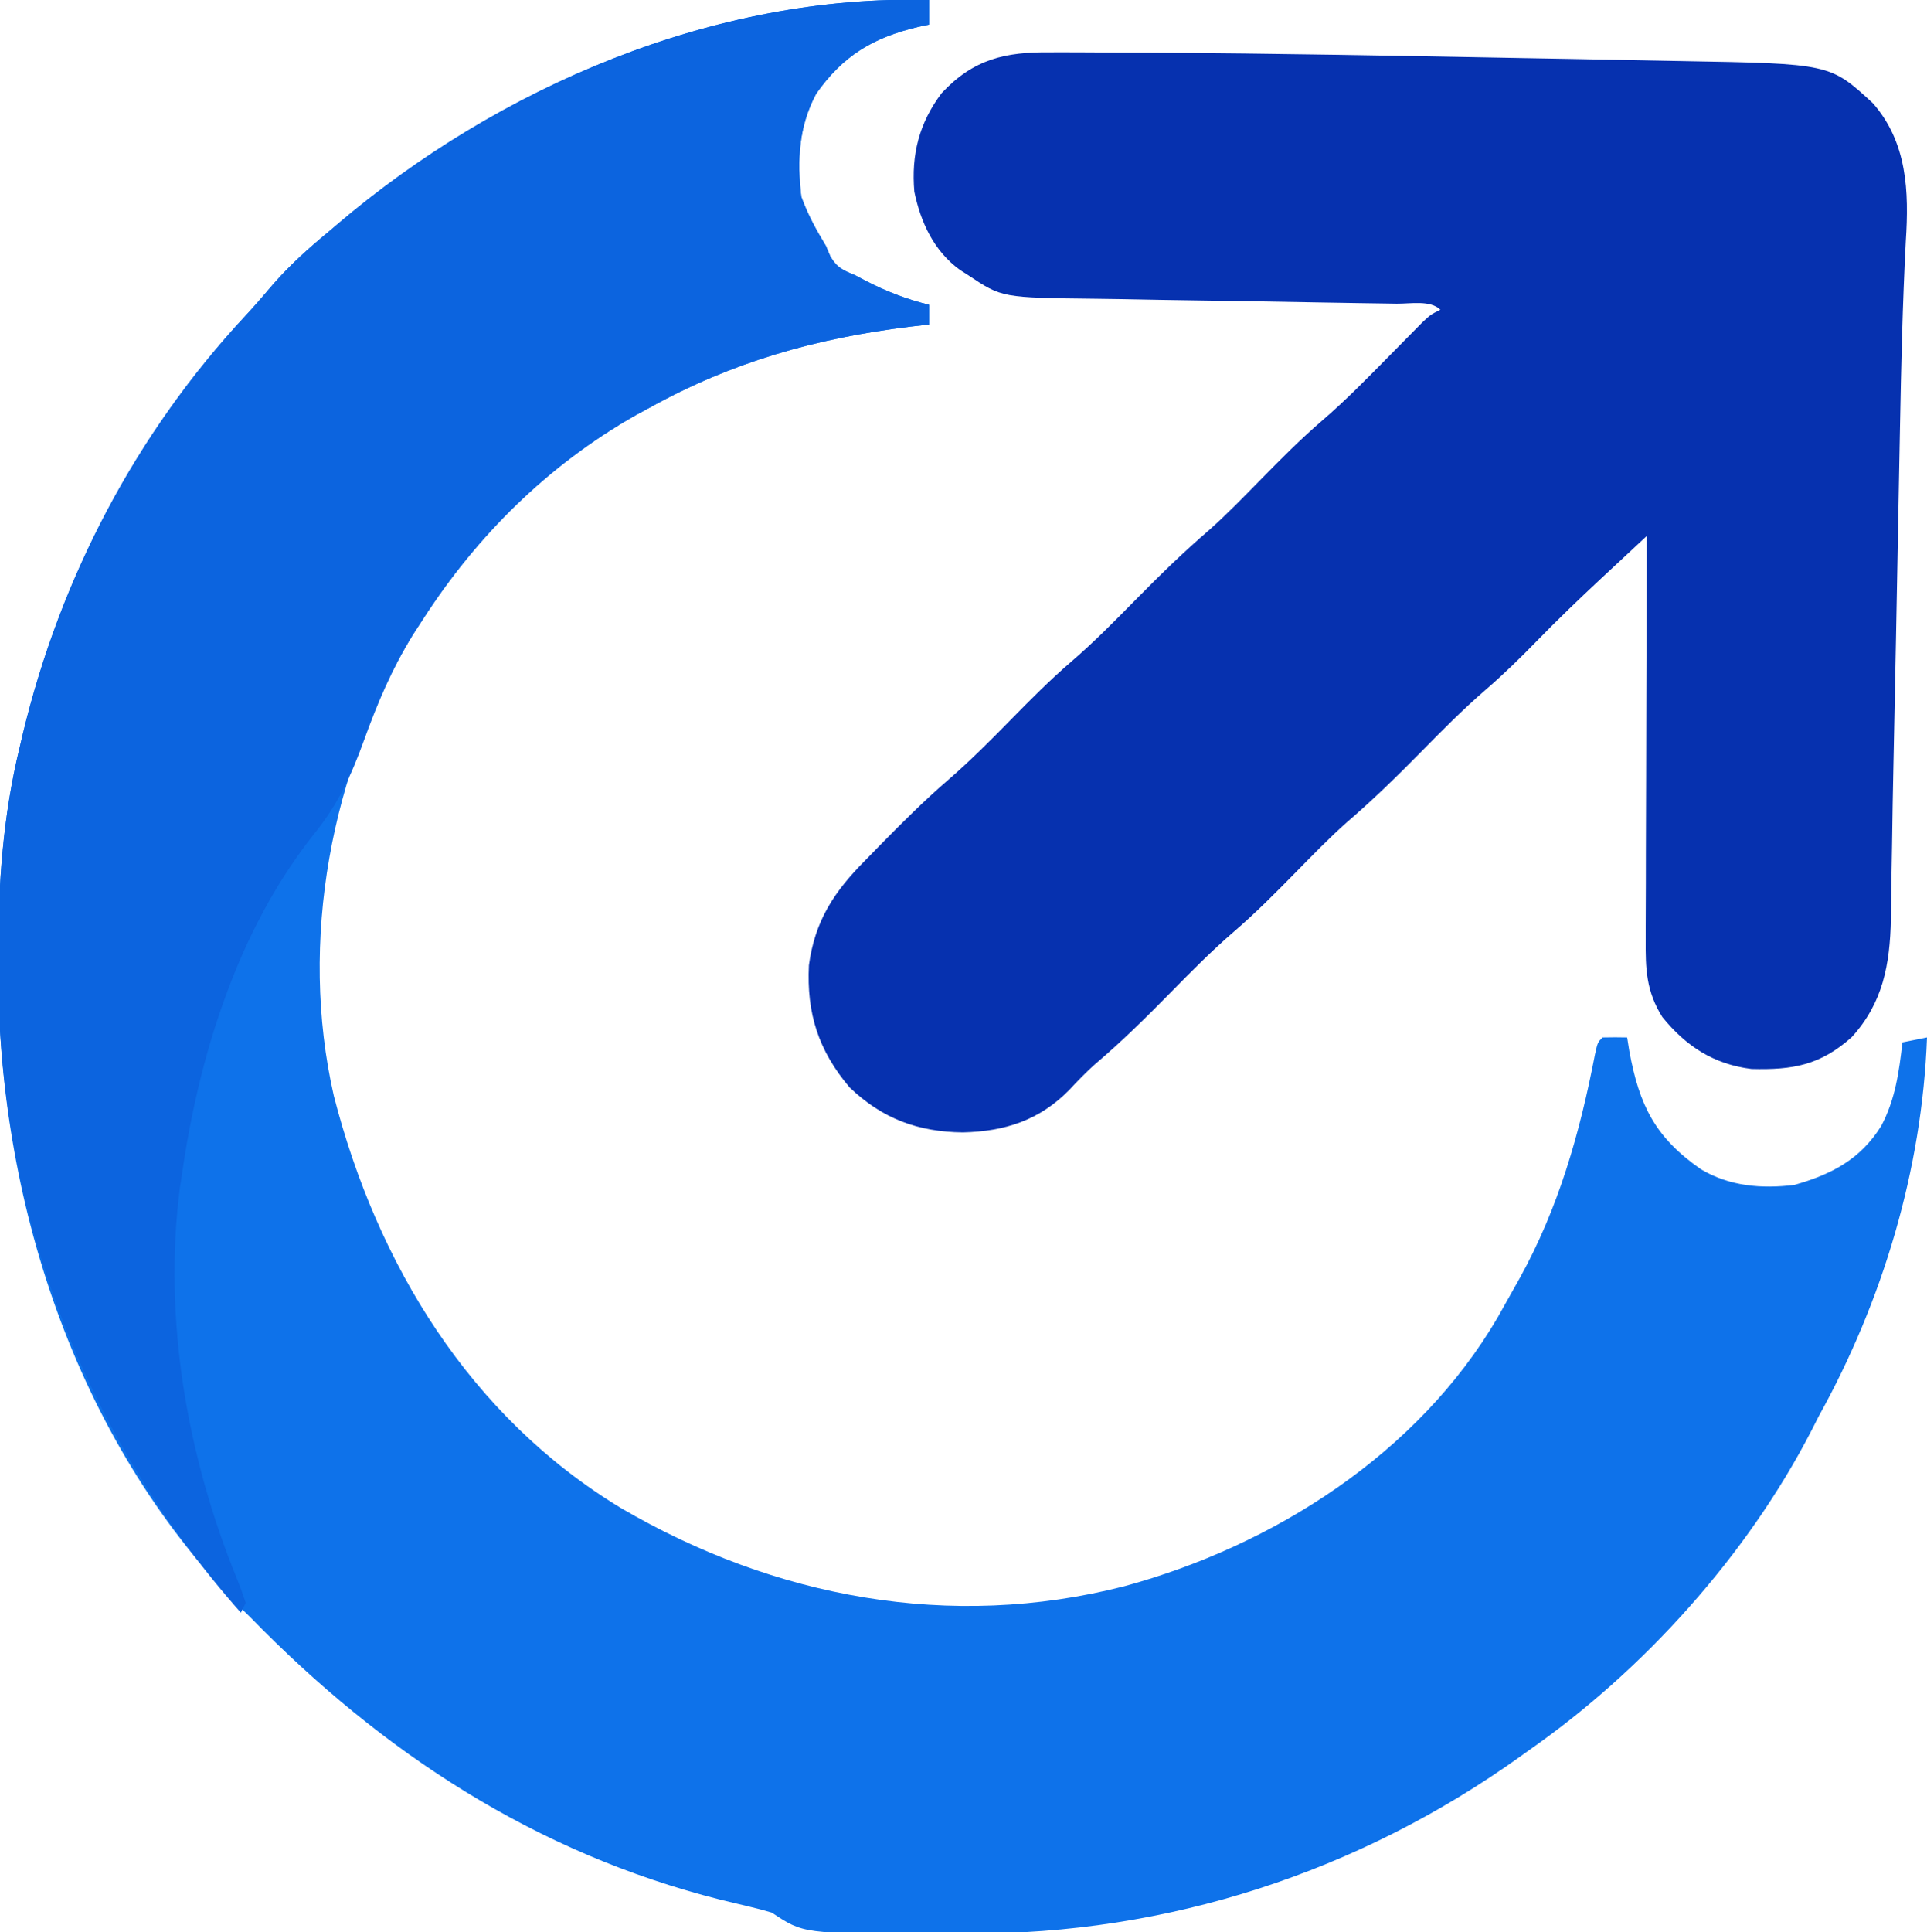
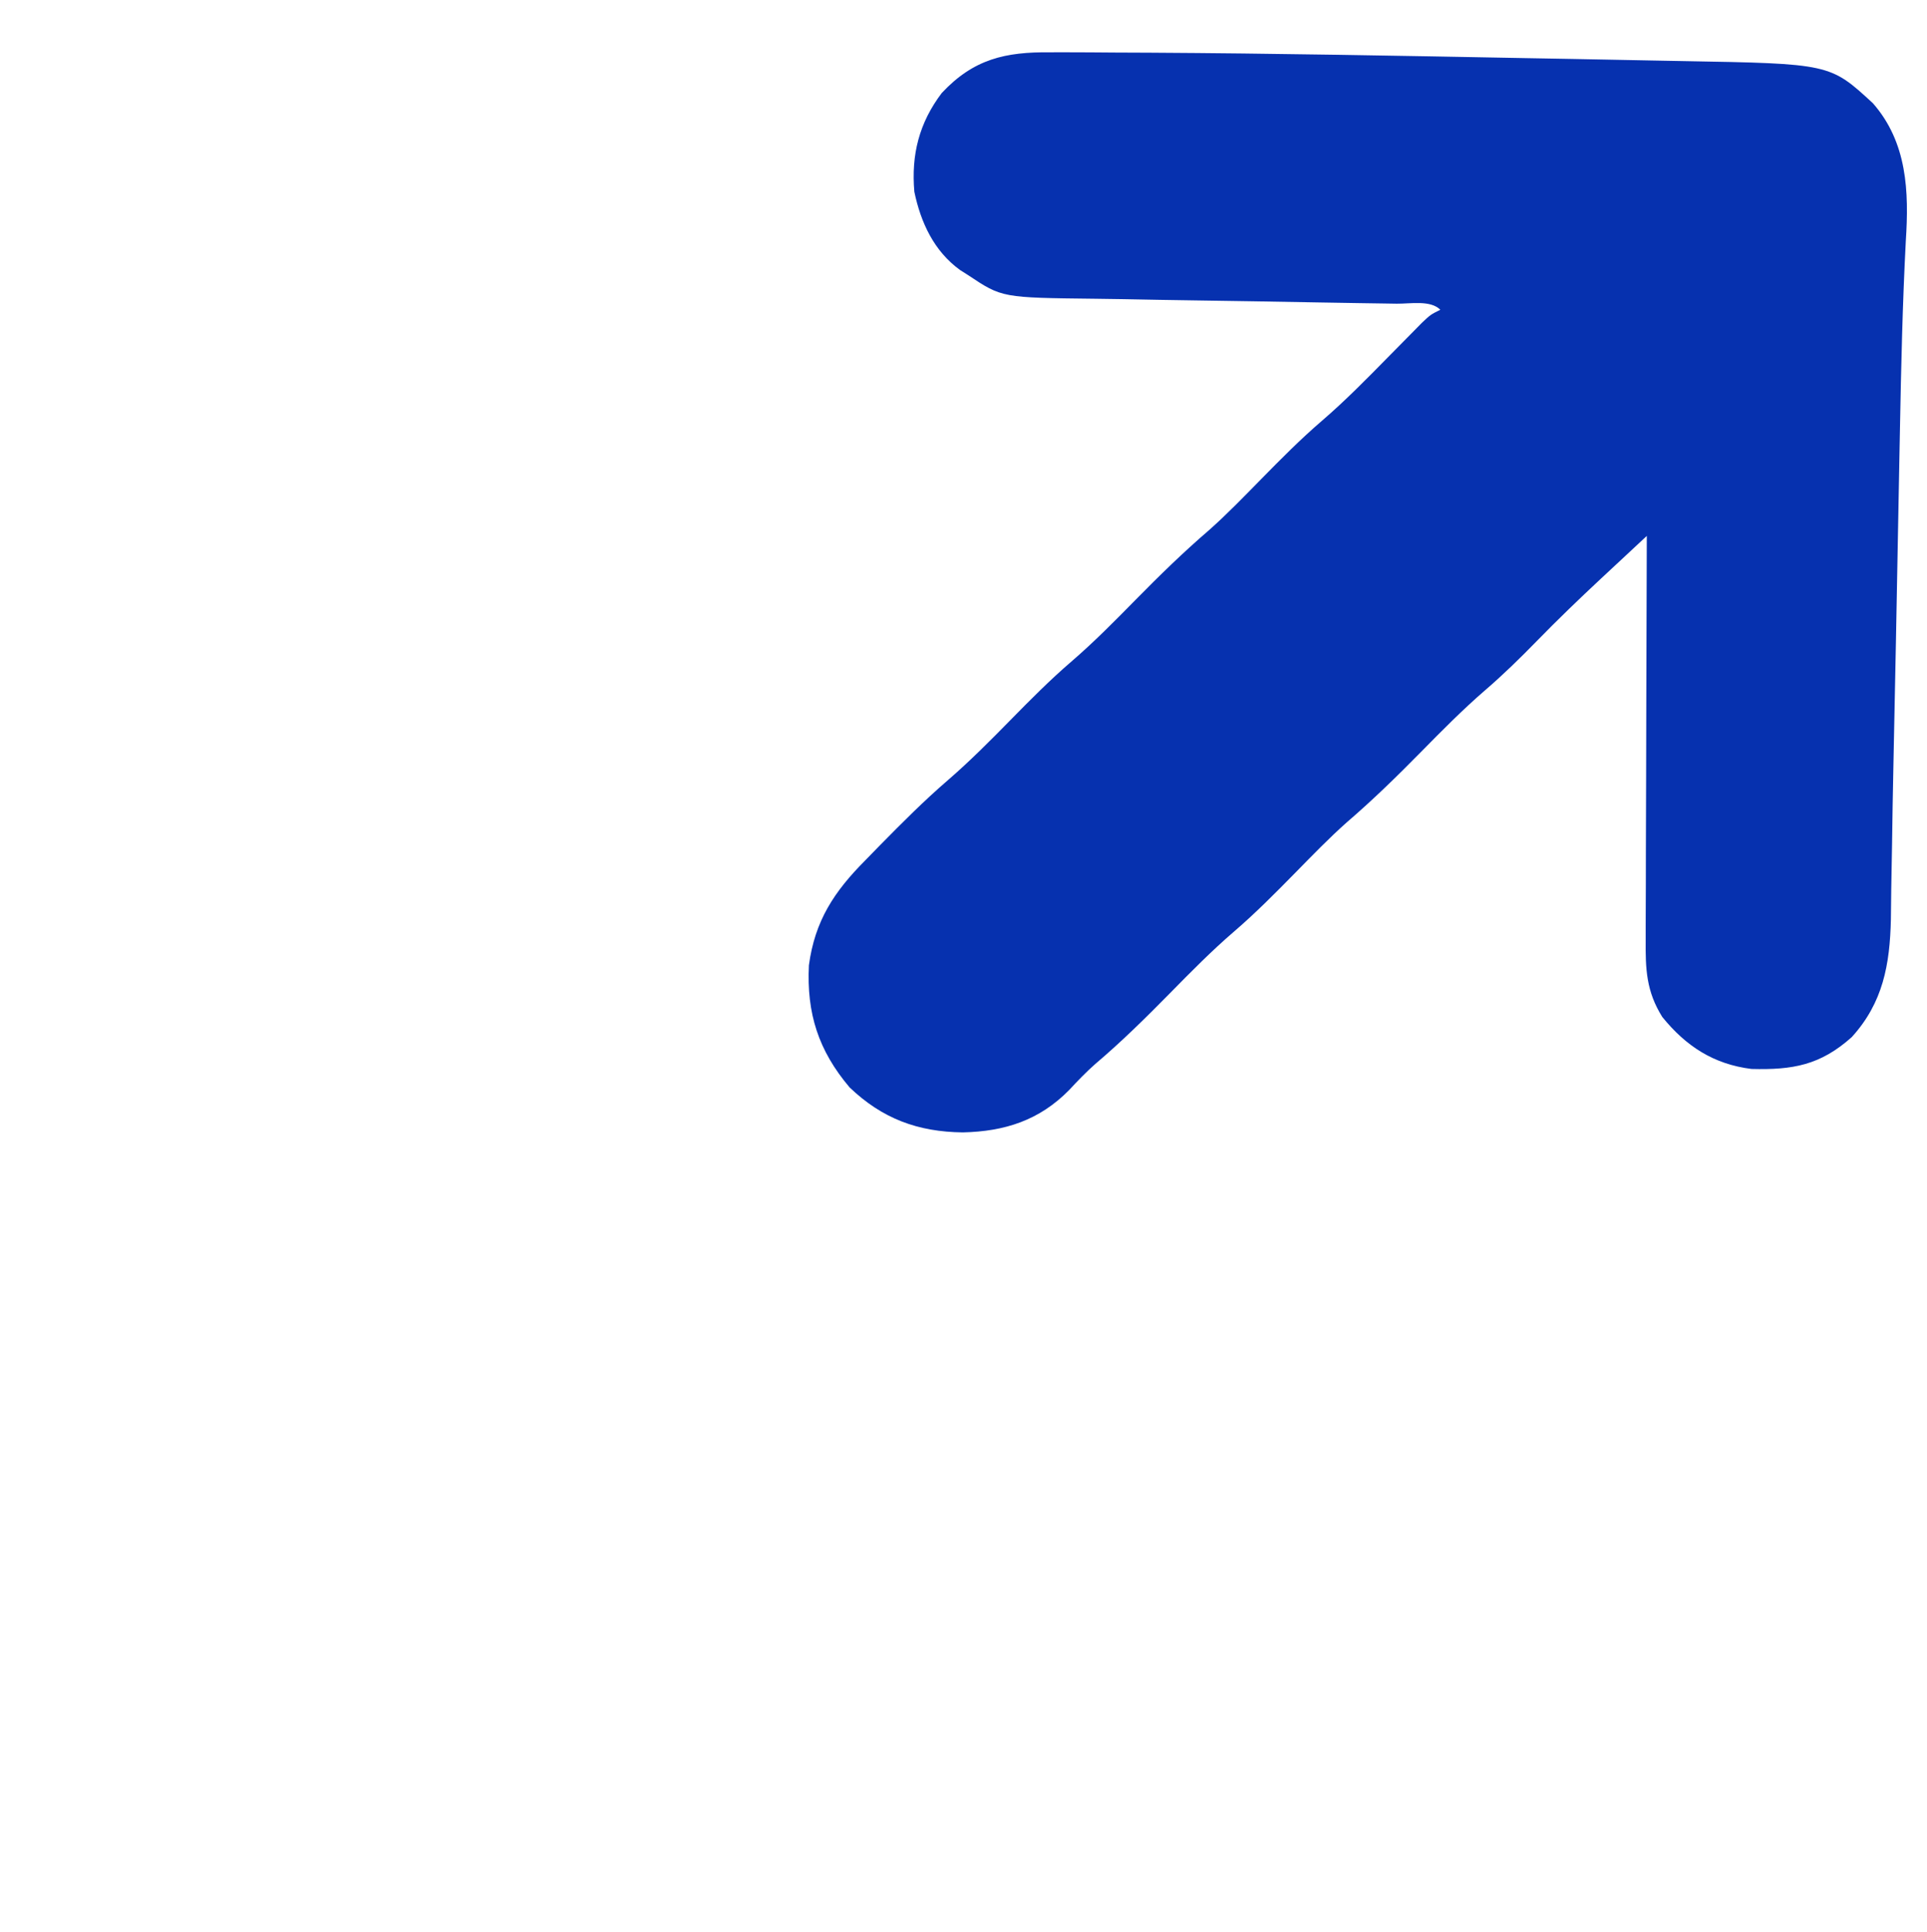
<svg xmlns="http://www.w3.org/2000/svg" version="1.1" width="392" height="393">
-   <path d="M0 0 C0 1.65 0 3.3 0 5 C-0.701 5.147 -1.403 5.294 -2.125 5.445 C-11.362 7.629 -17.518 11.285 -22.992 19.094 C-26.529 25.784 -26.877 32.594 -26 40 C-24.707 43.601 -22.982 46.739 -21 50 C-20.698 50.71 -20.397 51.421 -20.086 52.152 C-18.709 54.495 -17.483 54.972 -15 56 C-14.375 56.33 -13.75 56.66 -13.105 57 C-8.796 59.247 -4.716 60.821 0 62 C0 63.32 0 64.64 0 66 C-1.284 66.147 -2.568 66.294 -3.891 66.445 C-23.057 68.805 -40.095 73.606 -57 83 C-57.909 83.492 -58.818 83.985 -59.754 84.492 C-77.478 94.563 -92.024 108.928 -103 126 C-103.697 127.075 -104.395 128.15 -105.113 129.258 C-121.728 156.552 -128.246 191.528 -121.094 222.879 C-112.301 257.12 -93.402 288.134 -62.625 306.75 C-31.48 324.934 4.247 331.687 39.668 322.633 C70.103 314.372 99.484 295.62 115.639 267.99 C116.773 266.001 117.89 264.003 119 262 C119.356 261.367 119.713 260.733 120.08 260.081 C128.022 245.795 132.384 230.453 135.457 214.457 C136 212 136 212 137 211 C138.666 210.959 140.334 210.957 142 211 C142.147 211.918 142.294 212.836 142.445 213.781 C144.467 224.84 147.73 231.361 157.004 237.812 C162.847 241.288 169.366 241.81 176 241 C183.588 238.86 189.45 235.797 193.688 229 C196.55 223.608 197.319 218.008 198 212 C199.65 211.67 201.3 211.34 203 211 C202.005 237.828 193.99 264.585 181 288 C180.523 288.938 180.046 289.877 179.555 290.844 C166.473 316.26 145.358 339.709 122 356 C121.449 356.396 120.898 356.791 120.33 357.199 C87.437 380.757 48.464 393.464 8.03 393.261 C5.503 393.25 2.976 393.261 0.449 393.273 C-25.554 393.298 -25.554 393.298 -32 389 C-33.524 388.535 -35.068 388.133 -36.621 387.773 C-38.009 387.44 -38.009 387.44 -39.424 387.099 C-40.419 386.86 -41.413 386.621 -42.438 386.375 C-80.003 376.891 -111.204 356.505 -138 329 C-139.191 327.836 -139.191 327.836 -140.406 326.648 C-173.892 292.457 -189.485 243.619 -189.375 196.562 C-189.374 195.685 -189.374 194.807 -189.373 193.902 C-189.333 179.606 -188.392 165.938 -185 152 C-184.694 150.696 -184.694 150.696 -184.383 149.365 C-176.73 117.508 -161.347 88.146 -139.016 64.168 C-137.091 62.098 -135.263 59.97 -133.438 57.812 C-129.922 53.803 -126.107 50.393 -122 47 C-121.511 46.583 -121.022 46.165 -120.518 45.735 C-87.655 17.725 -43.646 -1.194 0 0 Z " fill="#0E72EA" transform="translate(189,0)" />
-   <path d="M0 0 C0.987 -0.001 1.973 -0.003 2.99 -0.004 C6.353 -0.002 9.715 0.023 13.078 0.051 C15.502 0.061 17.925 0.071 20.348 0.081 C45.658 0.223 70.967 0.703 96.273 1.176 C99.634 1.238 102.995 1.298 106.357 1.357 C111.727 1.452 117.096 1.557 122.466 1.669 C124.464 1.709 126.463 1.747 128.461 1.782 C158.595 2.31 158.595 2.31 167.328 10.363 C174.309 18.337 174.681 28.293 174.016 38.395 C173.353 51.1 173.067 63.8 172.828 76.52 C172.787 78.66 172.745 80.8 172.704 82.94 C172.597 88.464 172.494 93.988 172.391 99.513 C172.287 105.054 172.183 110.595 172.078 116.137 C172.058 117.22 172.037 118.304 172.016 119.421 C171.855 127.857 171.682 136.293 171.502 144.729 C171.387 150.188 171.291 155.648 171.218 161.108 C171.174 164.172 171.116 167.236 171.053 170.299 C171.017 172.307 171 174.315 170.984 176.322 C170.775 185.56 169.382 193.305 163.016 200.301 C156.631 206 151.05 206.996 142.617 206.773 C134.926 205.814 129.309 202.154 124.484 196.207 C121.204 190.976 121.049 186.444 121.101 180.442 C121.101 179.554 121.1 178.666 121.1 177.75 C121.102 174.823 121.117 171.896 121.133 168.969 C121.137 166.936 121.139 164.903 121.141 162.869 C121.149 157.525 121.169 152.18 121.191 146.836 C121.211 141.379 121.22 135.923 121.23 130.467 C121.252 119.766 121.286 109.064 121.328 98.363 C118.916 100.608 116.504 102.855 114.094 105.102 C113.414 105.734 112.734 106.367 112.033 107.019 C107.559 111.191 103.162 115.42 98.891 119.801 C95.527 123.246 92.133 126.571 88.48 129.711 C83.862 133.701 79.605 138.014 75.328 142.363 C70.472 147.303 65.578 152.075 60.324 156.59 C56.66 159.845 53.261 163.368 49.828 166.863 C45.779 170.987 41.745 175.063 37.359 178.832 C32.776 182.775 28.565 187.054 24.328 191.363 C19.405 196.37 14.464 201.248 9.104 205.788 C7.23 207.451 5.531 209.215 3.828 211.051 C-2.242 217.232 -9.286 219.481 -17.797 219.676 C-26.939 219.573 -34.193 216.891 -40.844 210.523 C-47.189 203.025 -49.605 195.46 -49.121 185.691 C-47.898 176.626 -44.002 170.737 -37.672 164.363 C-36.651 163.316 -35.63 162.27 -34.609 161.223 C-30.124 156.663 -25.643 152.167 -20.793 147.992 C-16.366 144.16 -12.272 140.039 -8.172 135.863 C-4.122 131.74 -0.088 127.663 4.297 123.895 C8.88 119.951 13.092 115.672 17.328 111.363 C22.185 106.424 27.078 101.652 32.332 97.137 C35.996 93.881 39.395 90.359 42.828 86.863 C46.87 82.748 50.895 78.678 55.273 74.918 C59.998 70.854 64.335 66.429 68.703 61.988 C70.292 60.374 71.883 58.762 73.477 57.152 C74.169 56.448 74.862 55.744 75.576 55.018 C77.328 53.363 77.328 53.363 79.328 52.363 C77.316 50.351 73.226 51.161 70.463 51.13 C69.226 51.11 69.226 51.11 67.964 51.09 C66.167 51.061 64.369 51.034 62.571 51.009 C59.72 50.969 56.869 50.919 54.019 50.867 C45.911 50.719 37.804 50.576 29.695 50.465 C24.74 50.396 19.785 50.308 14.831 50.208 C12.946 50.174 11.061 50.146 9.176 50.126 C-9.839 49.916 -9.839 49.916 -16.672 45.363 C-17.235 45.006 -17.798 44.648 -18.378 44.279 C-23.679 40.431 -26.359 34.642 -27.672 28.363 C-28.321 20.833 -26.715 14.385 -22.094 8.277 C-15.605 1.35 -9.17 -0.093 0 0 Z " fill="#0631AF" transform="translate(213.672,10.637)" />
-   <path d="M0 0 C0 1.65 0 3.3 0 5 C-0.701 5.147 -1.403 5.294 -2.125 5.445 C-11.362 7.629 -17.518 11.285 -22.992 19.094 C-26.529 25.784 -26.877 32.594 -26 40 C-24.707 43.601 -22.982 46.739 -21 50 C-20.698 50.71 -20.397 51.421 -20.086 52.152 C-18.709 54.495 -17.483 54.972 -15 56 C-14.375 56.33 -13.75 56.66 -13.105 57 C-8.796 59.247 -4.716 60.821 0 62 C0 63.32 0 64.64 0 66 C-1.284 66.147 -2.568 66.294 -3.891 66.445 C-23.057 68.805 -40.095 73.606 -57 83 C-57.909 83.492 -58.818 83.985 -59.754 84.492 C-77.478 94.563 -92.024 108.928 -103 126 C-103.697 127.075 -104.395 128.15 -105.113 129.258 C-109.329 136.183 -112.253 143.085 -115 150.688 C-117.559 157.761 -120.255 163.574 -125 169.496 C-140.553 188.967 -148.559 214.658 -152 239 C-152.131 239.851 -152.263 240.702 -152.398 241.578 C-155.853 268.285 -150.907 296.332 -140.792 321.103 C-140.143 322.715 -139.564 324.356 -139 326 C-139.33 326.66 -139.66 327.32 -140 328 C-172.476 291.356 -189.489 245.348 -189.375 196.562 C-189.374 195.685 -189.374 194.807 -189.373 193.902 C-189.333 179.606 -188.392 165.938 -185 152 C-184.694 150.696 -184.694 150.696 -184.383 149.365 C-176.73 117.508 -161.347 88.146 -139.016 64.168 C-137.091 62.098 -135.263 59.97 -133.438 57.812 C-129.922 53.803 -126.107 50.393 -122 47 C-121.511 46.583 -121.022 46.165 -120.518 45.735 C-87.655 17.725 -43.646 -1.194 0 0 Z " fill="#0C64DF" transform="translate(189,0)" />
+   <path d="M0 0 C0.987 -0.001 1.973 -0.003 2.99 -0.004 C6.353 -0.002 9.715 0.023 13.078 0.051 C15.502 0.061 17.925 0.071 20.348 0.081 C45.658 0.223 70.967 0.703 96.273 1.176 C99.634 1.238 102.995 1.298 106.357 1.357 C111.727 1.452 117.096 1.557 122.466 1.669 C124.464 1.709 126.463 1.747 128.461 1.782 C158.595 2.31 158.595 2.31 167.328 10.363 C174.309 18.337 174.681 28.293 174.016 38.395 C173.353 51.1 173.067 63.8 172.828 76.52 C172.787 78.66 172.745 80.8 172.704 82.94 C172.597 88.464 172.494 93.988 172.391 99.513 C172.287 105.054 172.183 110.595 172.078 116.137 C172.058 117.22 172.037 118.304 172.016 119.421 C171.855 127.857 171.682 136.293 171.502 144.729 C171.387 150.188 171.291 155.648 171.218 161.108 C171.174 164.172 171.116 167.236 171.053 170.299 C171.017 172.307 171 174.315 170.984 176.322 C170.775 185.56 169.382 193.305 163.016 200.301 C156.631 206 151.05 206.996 142.617 206.773 C134.926 205.814 129.309 202.154 124.484 196.207 C121.204 190.976 121.049 186.444 121.101 180.442 C121.101 179.554 121.1 178.666 121.1 177.75 C121.102 174.823 121.117 171.896 121.133 168.969 C121.137 166.936 121.139 164.903 121.141 162.869 C121.149 157.525 121.169 152.18 121.191 146.836 C121.211 141.379 121.22 135.923 121.23 130.467 C121.252 119.766 121.286 109.064 121.328 98.363 C118.916 100.608 116.504 102.855 114.094 105.102 C113.414 105.734 112.734 106.367 112.033 107.019 C107.559 111.191 103.162 115.42 98.891 119.801 C95.527 123.246 92.133 126.571 88.48 129.711 C83.862 133.701 79.605 138.014 75.328 142.363 C70.472 147.303 65.578 152.075 60.324 156.59 C56.66 159.845 53.261 163.368 49.828 166.863 C45.779 170.987 41.745 175.063 37.359 178.832 C32.776 182.775 28.565 187.054 24.328 191.363 C19.405 196.37 14.464 201.248 9.104 205.788 C7.23 207.451 5.531 209.215 3.828 211.051 C-2.242 217.232 -9.286 219.481 -17.797 219.676 C-26.939 219.573 -34.193 216.891 -40.844 210.523 C-47.189 203.025 -49.605 195.46 -49.121 185.691 C-47.898 176.626 -44.002 170.737 -37.672 164.363 C-36.651 163.316 -35.63 162.27 -34.609 161.223 C-30.124 156.663 -25.643 152.167 -20.793 147.992 C-16.366 144.16 -12.272 140.039 -8.172 135.863 C-4.122 131.74 -0.088 127.663 4.297 123.895 C8.88 119.951 13.092 115.672 17.328 111.363 C22.185 106.424 27.078 101.652 32.332 97.137 C35.996 93.881 39.395 90.359 42.828 86.863 C46.87 82.748 50.895 78.678 55.273 74.918 C59.998 70.854 64.335 66.429 68.703 61.988 C70.292 60.374 71.883 58.762 73.477 57.152 C74.169 56.448 74.862 55.744 75.576 55.018 C77.328 53.363 77.328 53.363 79.328 52.363 C77.316 50.351 73.226 51.161 70.463 51.13 C69.226 51.11 69.226 51.11 67.964 51.09 C66.167 51.061 64.369 51.034 62.571 51.009 C59.72 50.969 56.869 50.919 54.019 50.867 C45.911 50.719 37.804 50.576 29.695 50.465 C24.74 50.396 19.785 50.308 14.831 50.208 C12.946 50.174 11.061 50.146 9.176 50.126 C-9.839 49.916 -9.839 49.916 -16.672 45.363 C-17.235 45.006 -17.798 44.648 -18.378 44.279 C-23.679 40.431 -26.359 34.642 -27.672 28.363 C-28.321 20.833 -26.715 14.385 -22.094 8.277 C-15.605 1.35 -9.17 -0.093 0 0 " fill="#0631AF" transform="translate(213.672,10.637)" />
</svg>